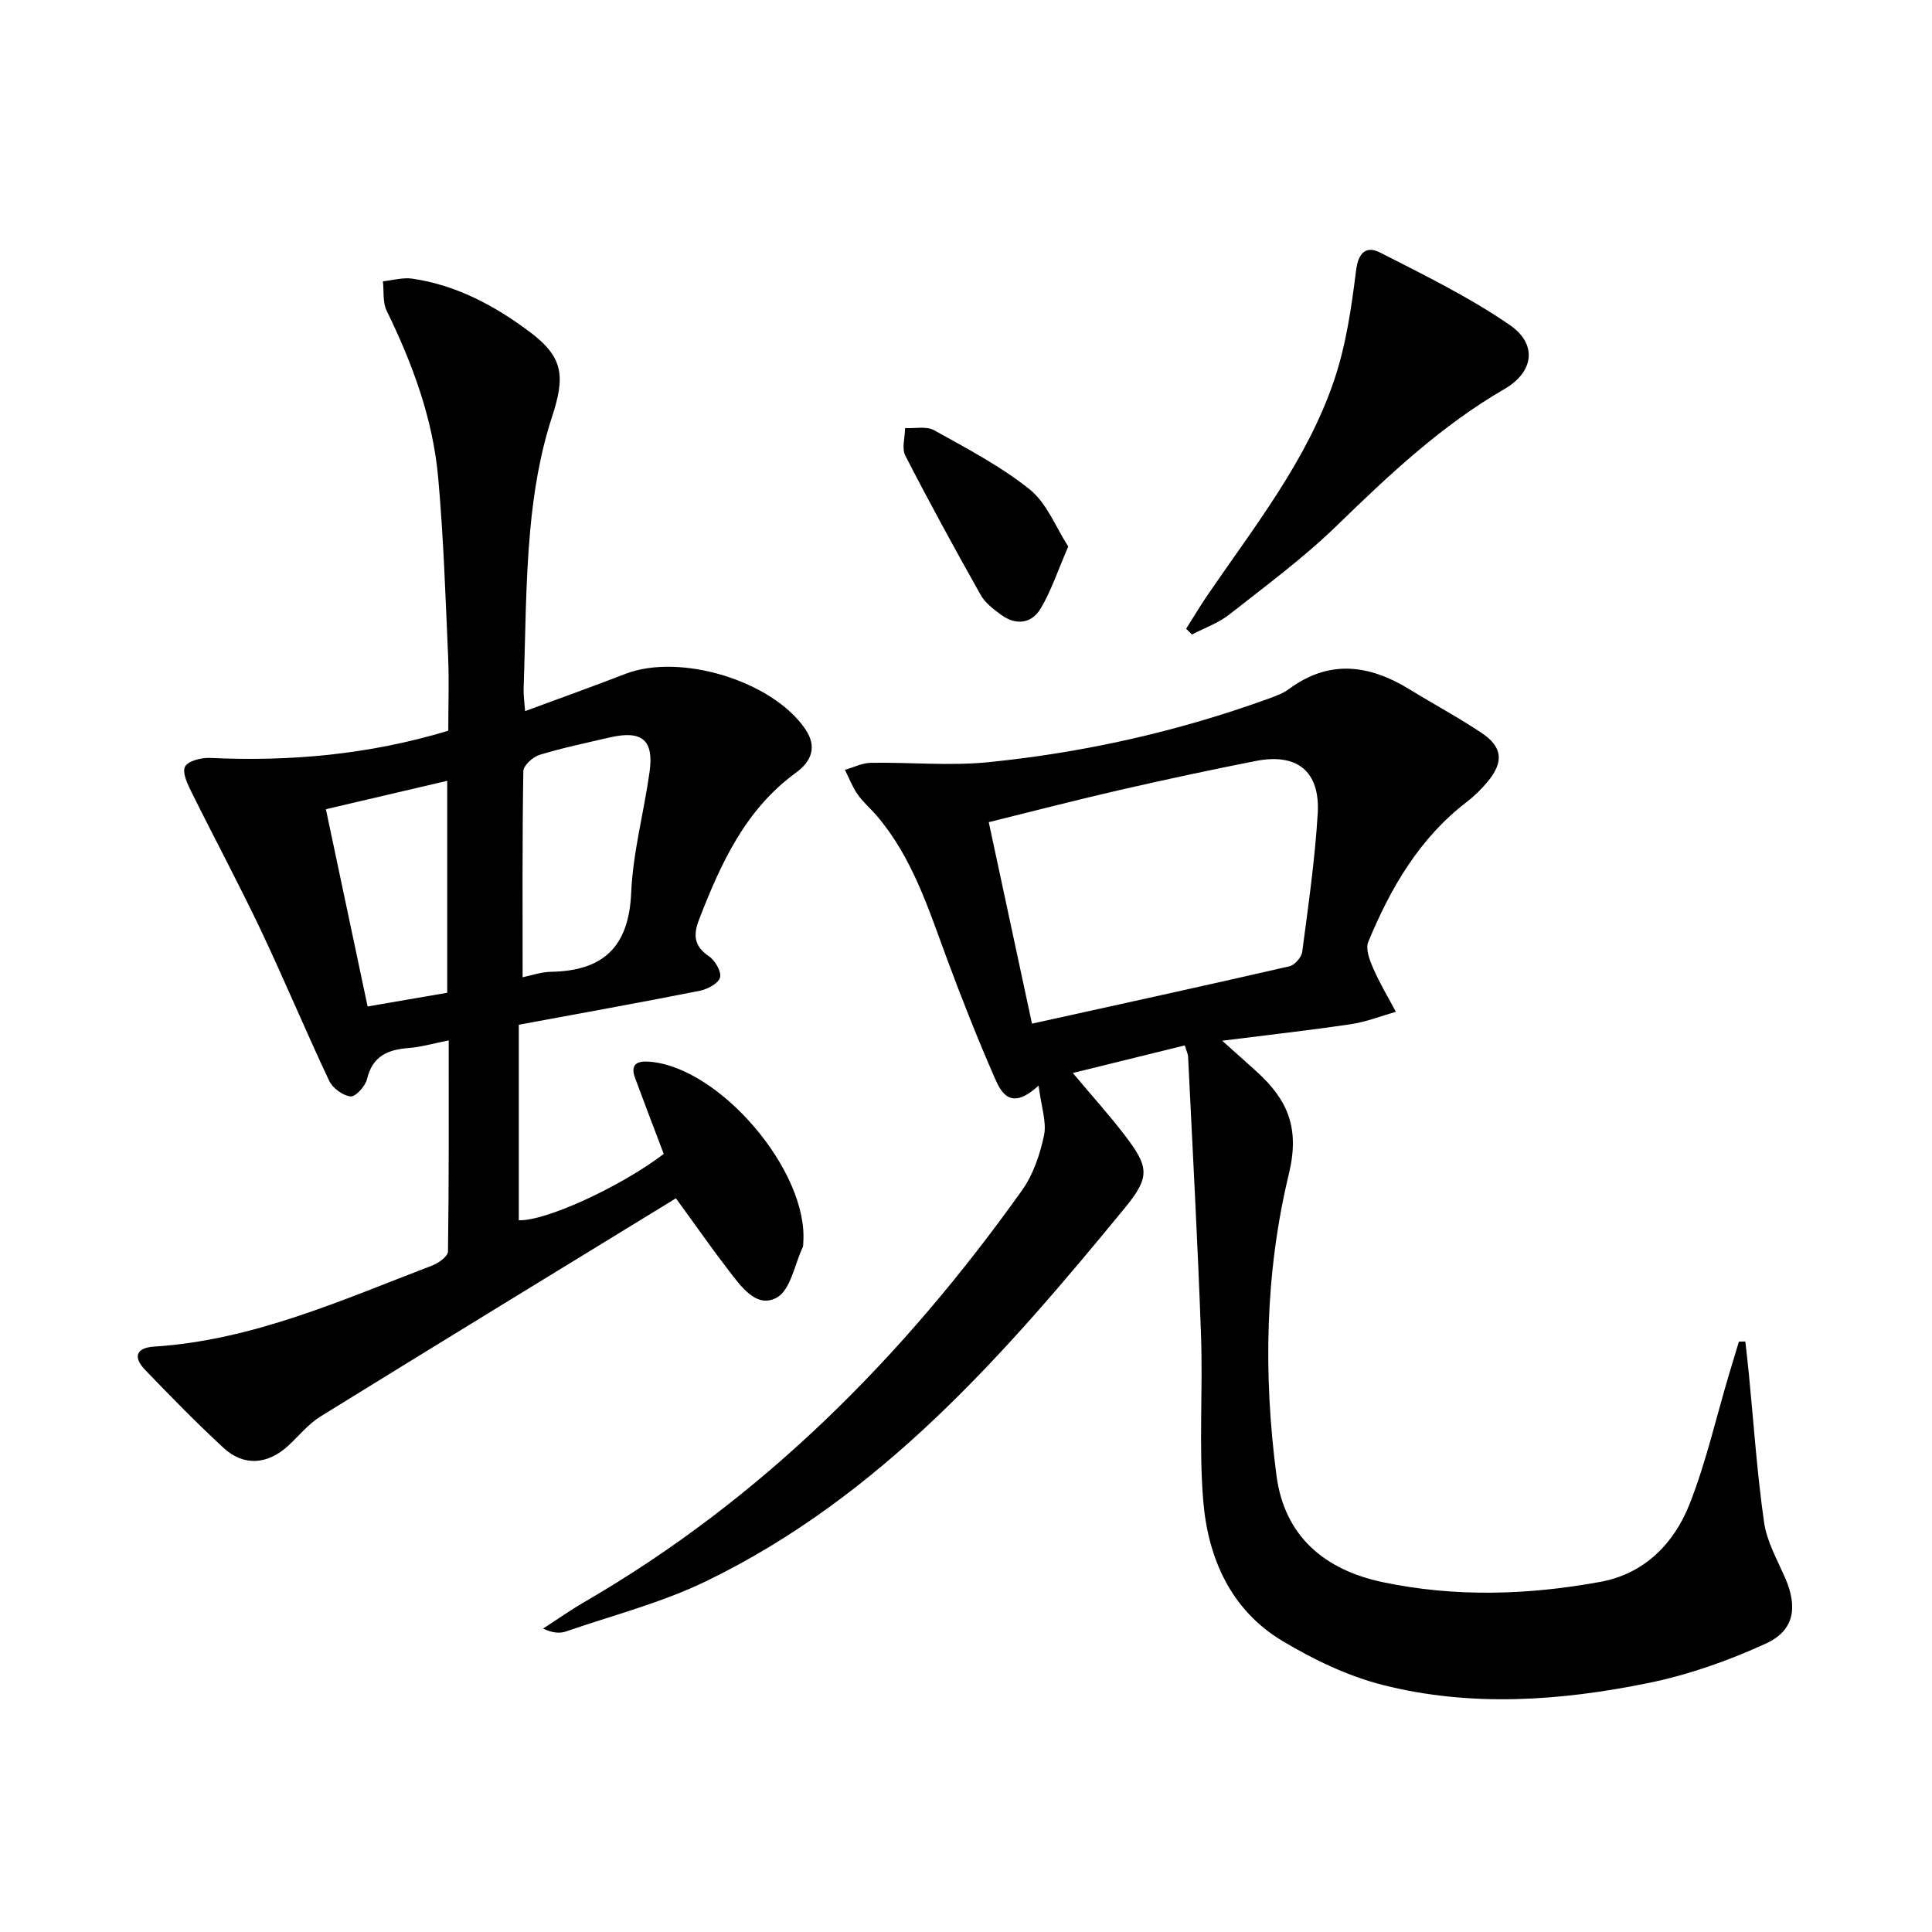
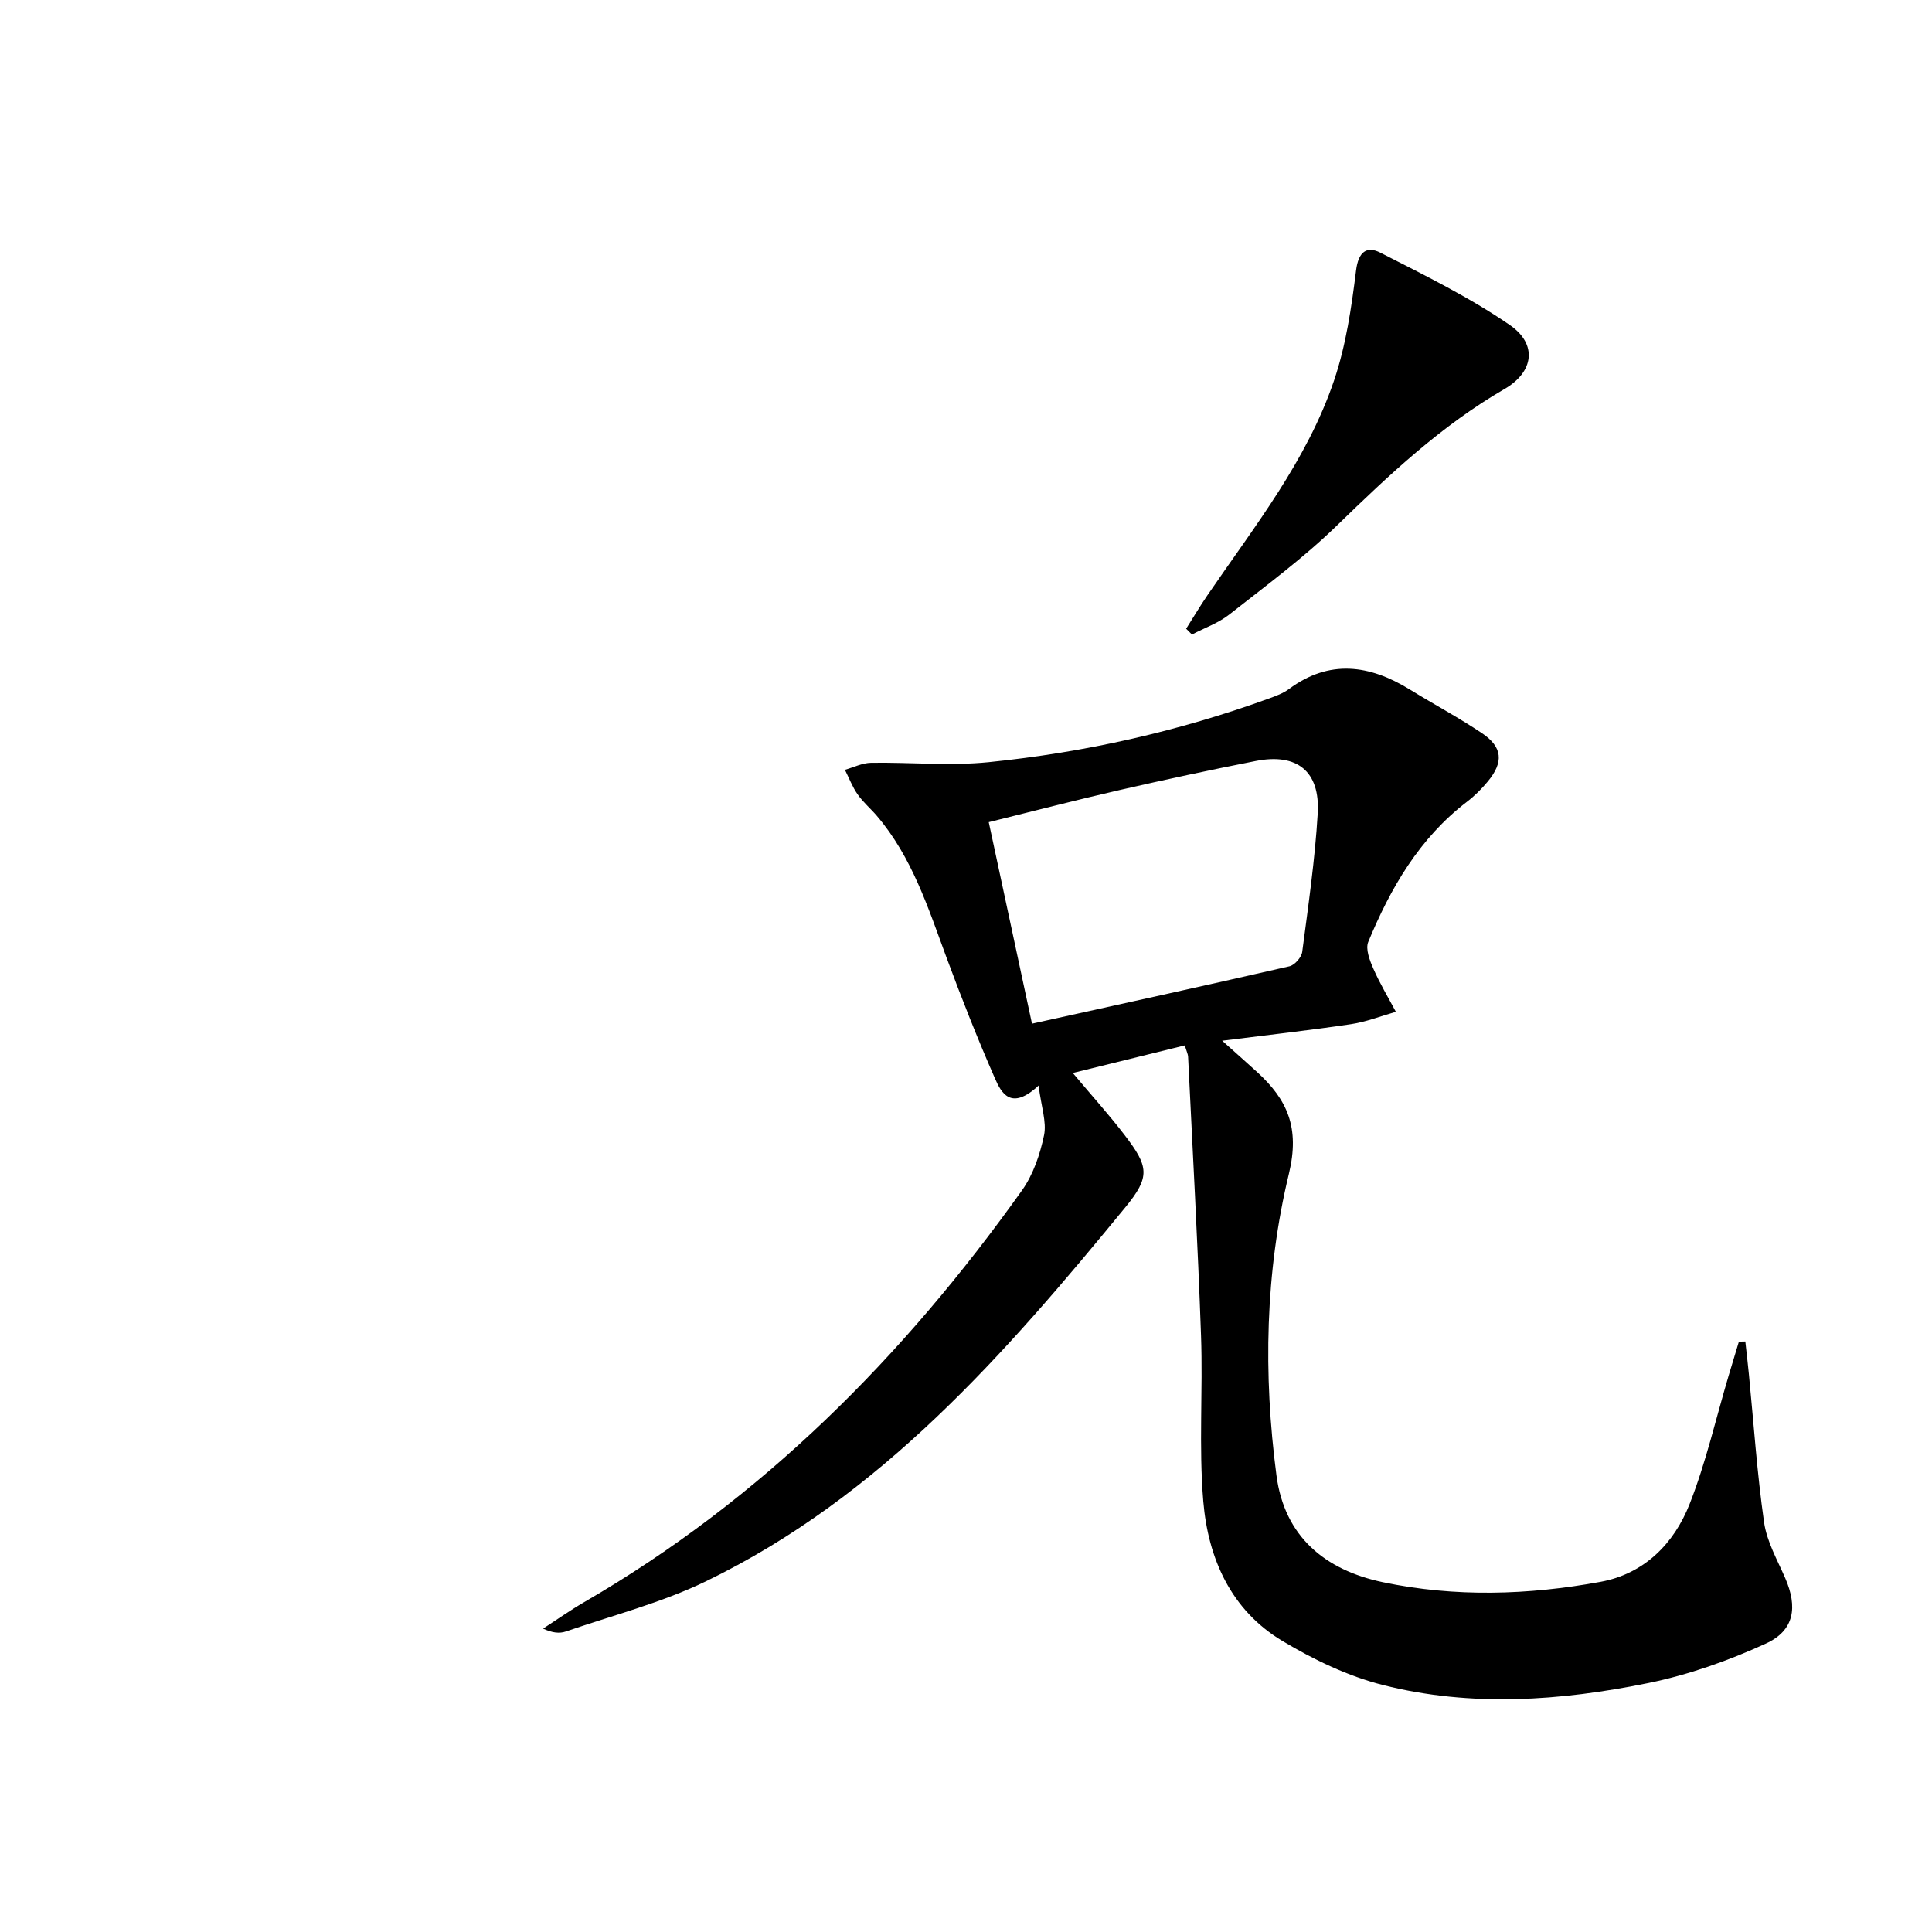
<svg xmlns="http://www.w3.org/2000/svg" enable-background="new 0 0 400 400" viewBox="0 0 400 400">
  <path d="m215.03 224.75c-5.73 5.31-7.72 1.54-9.06-1.53-3.6-8.21-6.89-16.56-10-24.96-3.81-10.3-7.13-20.79-14.43-29.35-1.3-1.52-2.86-2.83-3.99-4.46-1.08-1.54-1.76-3.37-2.62-5.07 1.8-.51 3.6-1.42 5.41-1.45 8.12-.13 16.31.68 24.34-.13 19.88-2.01 39.3-6.37 58.12-13.21 1.4-.51 2.87-1.05 4.05-1.92 8.39-6.22 16.69-5.05 25.03.08 4.95 3.05 10.1 5.8 14.92 9.03 4.31 2.89 4.56 6.01 1.21 10.04-1.27 1.53-2.71 2.97-4.28 4.17-9.86 7.54-15.83 17.86-20.45 29.03-.6 1.46.3 3.81 1.05 5.51 1.34 3.08 3.09 5.98 4.67 8.95-3.09.88-6.13 2.09-9.28 2.56-8.53 1.27-17.11 2.22-26.68 3.43 2.72 2.44 4.99 4.44 7.23 6.48 6.27 5.73 8.88 11.52 6.59 21.04-4.94 20.45-5.33 41.55-2.58 62.49 1.66 12.66 10.05 19.57 22 22.09 14.98 3.15 30.13 2.68 45.1-.07 9.04-1.66 15.21-7.9 18.44-16.12 3.38-8.59 5.44-17.7 8.08-26.58.7-2.35 1.41-4.69 2.12-7.03.44-.01.89-.02 1.33-.03.25 2.26.52 4.53.74 6.79 1 10.22 1.69 20.48 3.14 30.64.57 3.99 2.74 7.78 4.39 11.58 2.59 5.98 1.9 10.83-4.01 13.53-7.75 3.55-16 6.47-24.33 8.17-18.2 3.71-36.71 5.03-54.93.42-7.28-1.84-14.38-5.26-20.86-9.14-10.64-6.38-15.36-17.07-16.36-28.88-.96-11.38-.06-22.9-.47-34.34-.68-19.27-1.75-38.52-2.68-57.77-.02-.46-.26-.91-.69-2.3-7.5 1.85-14.93 3.68-23.18 5.71 4.01 4.78 7.55 8.69 10.73 12.85 5.01 6.54 5.35 8.62.16 14.95-24.89 30.34-50.63 59.9-86.84 77.44-9.19 4.45-19.29 7.04-29 10.39-1.31.45-2.83.3-4.72-.6 2.85-1.84 5.62-3.8 8.55-5.5 36.83-21.35 66.07-50.8 90.59-85.21 2.33-3.27 3.75-7.46 4.58-11.44.56-2.74-.58-5.89-1.13-10.28zm-1.37-12.81c18.12-4 35.74-7.85 53.31-11.88 1.08-.25 2.49-1.85 2.64-2.98 1.25-9.53 2.64-19.07 3.21-28.66.52-8.74-4.27-12.55-12.81-10.87-9.42 1.85-18.81 3.87-28.16 6.01-8.97 2.06-17.88 4.37-27.14 6.66 2.97 13.86 5.81 27.1 8.95 41.72z" />
-   <path d="m139.94 248.1c-24.61 15.08-49.15 30.05-73.59 45.17-2.5 1.54-4.44 3.98-6.63 6.01-4.25 3.94-9.22 4.37-13.41.51-5.63-5.19-10.99-10.68-16.3-16.21-2.52-2.63-1.8-4.55 1.89-4.78 20.45-1.31 38.84-9.62 57.57-16.78 1.32-.5 3.26-1.9 3.28-2.9.21-14.45.15-28.91.15-43.72-3.13.62-5.69 1.38-8.29 1.58-4.33.33-7.49 1.66-8.62 6.43-.35 1.47-2.36 3.7-3.41 3.59-1.61-.16-3.72-1.73-4.44-3.26-4.88-10.34-9.28-20.92-14.18-31.25-4.54-9.57-9.56-18.9-14.26-28.39-.84-1.69-2.02-4.11-1.39-5.37.6-1.19 3.38-1.89 5.16-1.81 16.57.77 32.87-.66 49.34-5.63 0-5 .19-10.29-.04-15.57-.54-12.29-.95-24.6-2.05-36.84-1.09-12.2-5.31-23.57-10.67-34.56-.85-1.74-.54-4.04-.77-6.08 2.03-.21 4.12-.83 6.08-.55 9.1 1.33 17.02 5.57 24.26 10.98 7.18 5.36 7.38 9.34 4.63 17.77-2.44 7.47-3.76 15.44-4.47 23.3-1 10.91-.99 21.92-1.37 32.89-.04 1.28.16 2.58.3 4.6 7.2-2.66 14-5.09 20.74-7.7 11.36-4.39 30.44 1.41 37.26 11.4 2.55 3.73 1.26 6.73-1.92 9.05-10.48 7.63-15.54 18.76-20.03 30.33-1.23 3.16-1.16 5.53 1.99 7.65 1.28.86 2.65 3.19 2.33 4.41-.32 1.23-2.6 2.44-4.2 2.76-12.36 2.45-24.77 4.68-37.47 7.03v40.48c5.51.21 20.99-6.87 30.01-13.73-1.99-5.25-3.99-10.47-5.93-15.71-1.05-2.85.38-3.59 2.96-3.39 14.58 1.13 32.92 22.66 31.86 37.44-.02.33.01.7-.12.99-1.7 3.61-2.52 8.84-5.36 10.41-4.18 2.32-7.38-2.27-9.92-5.55-3.44-4.47-6.67-9.11-10.97-15zm-31.74-45.77c1.71-.34 3.8-1.09 5.9-1.13 10.8-.19 16.09-5.16 16.58-16.34.36-8.37 2.63-16.65 3.8-25 .94-6.69-1.57-8.74-8.32-7.16-4.84 1.13-9.72 2.13-14.46 3.59-1.38.42-3.33 2.19-3.35 3.37-.23 14.08-.15 28.16-.15 42.67zm-15.61 3.21c0-14.84 0-29.17 0-43.88-8.39 1.96-16.38 3.83-25.12 5.88 2.9 13.69 5.72 27.04 8.64 40.84 5.85-1.01 11.01-1.9 16.48-2.84z" />
  <path d="m245.58 130.17c1.47-2.31 2.86-4.67 4.41-6.93 9.74-14.26 20.63-27.93 26.23-44.52 2.46-7.27 3.59-15.07 4.54-22.73.48-3.88 2.22-5.11 5.02-3.68 9.11 4.65 18.38 9.19 26.78 14.96 5.83 4 4.99 9.76-1.07 13.27-13.11 7.59-23.94 17.82-34.72 28.29-6.89 6.69-14.69 12.45-22.26 18.4-2.26 1.78-5.14 2.78-7.73 4.14-.39-.4-.79-.8-1.2-1.2z" />
-   <path d="m221.17 113.15c-2.2 5.08-3.54 9.19-5.7 12.82-1.88 3.15-5.11 3.58-8.19 1.32-1.58-1.16-3.32-2.46-4.24-4.11-5.36-9.53-10.61-19.12-15.6-28.84-.78-1.51-.07-3.79-.05-5.71 2.02.11 4.41-.44 6 .44 6.8 3.79 13.81 7.45 19.84 12.29 3.53 2.86 5.38 7.84 7.94 11.79z" />
</svg>